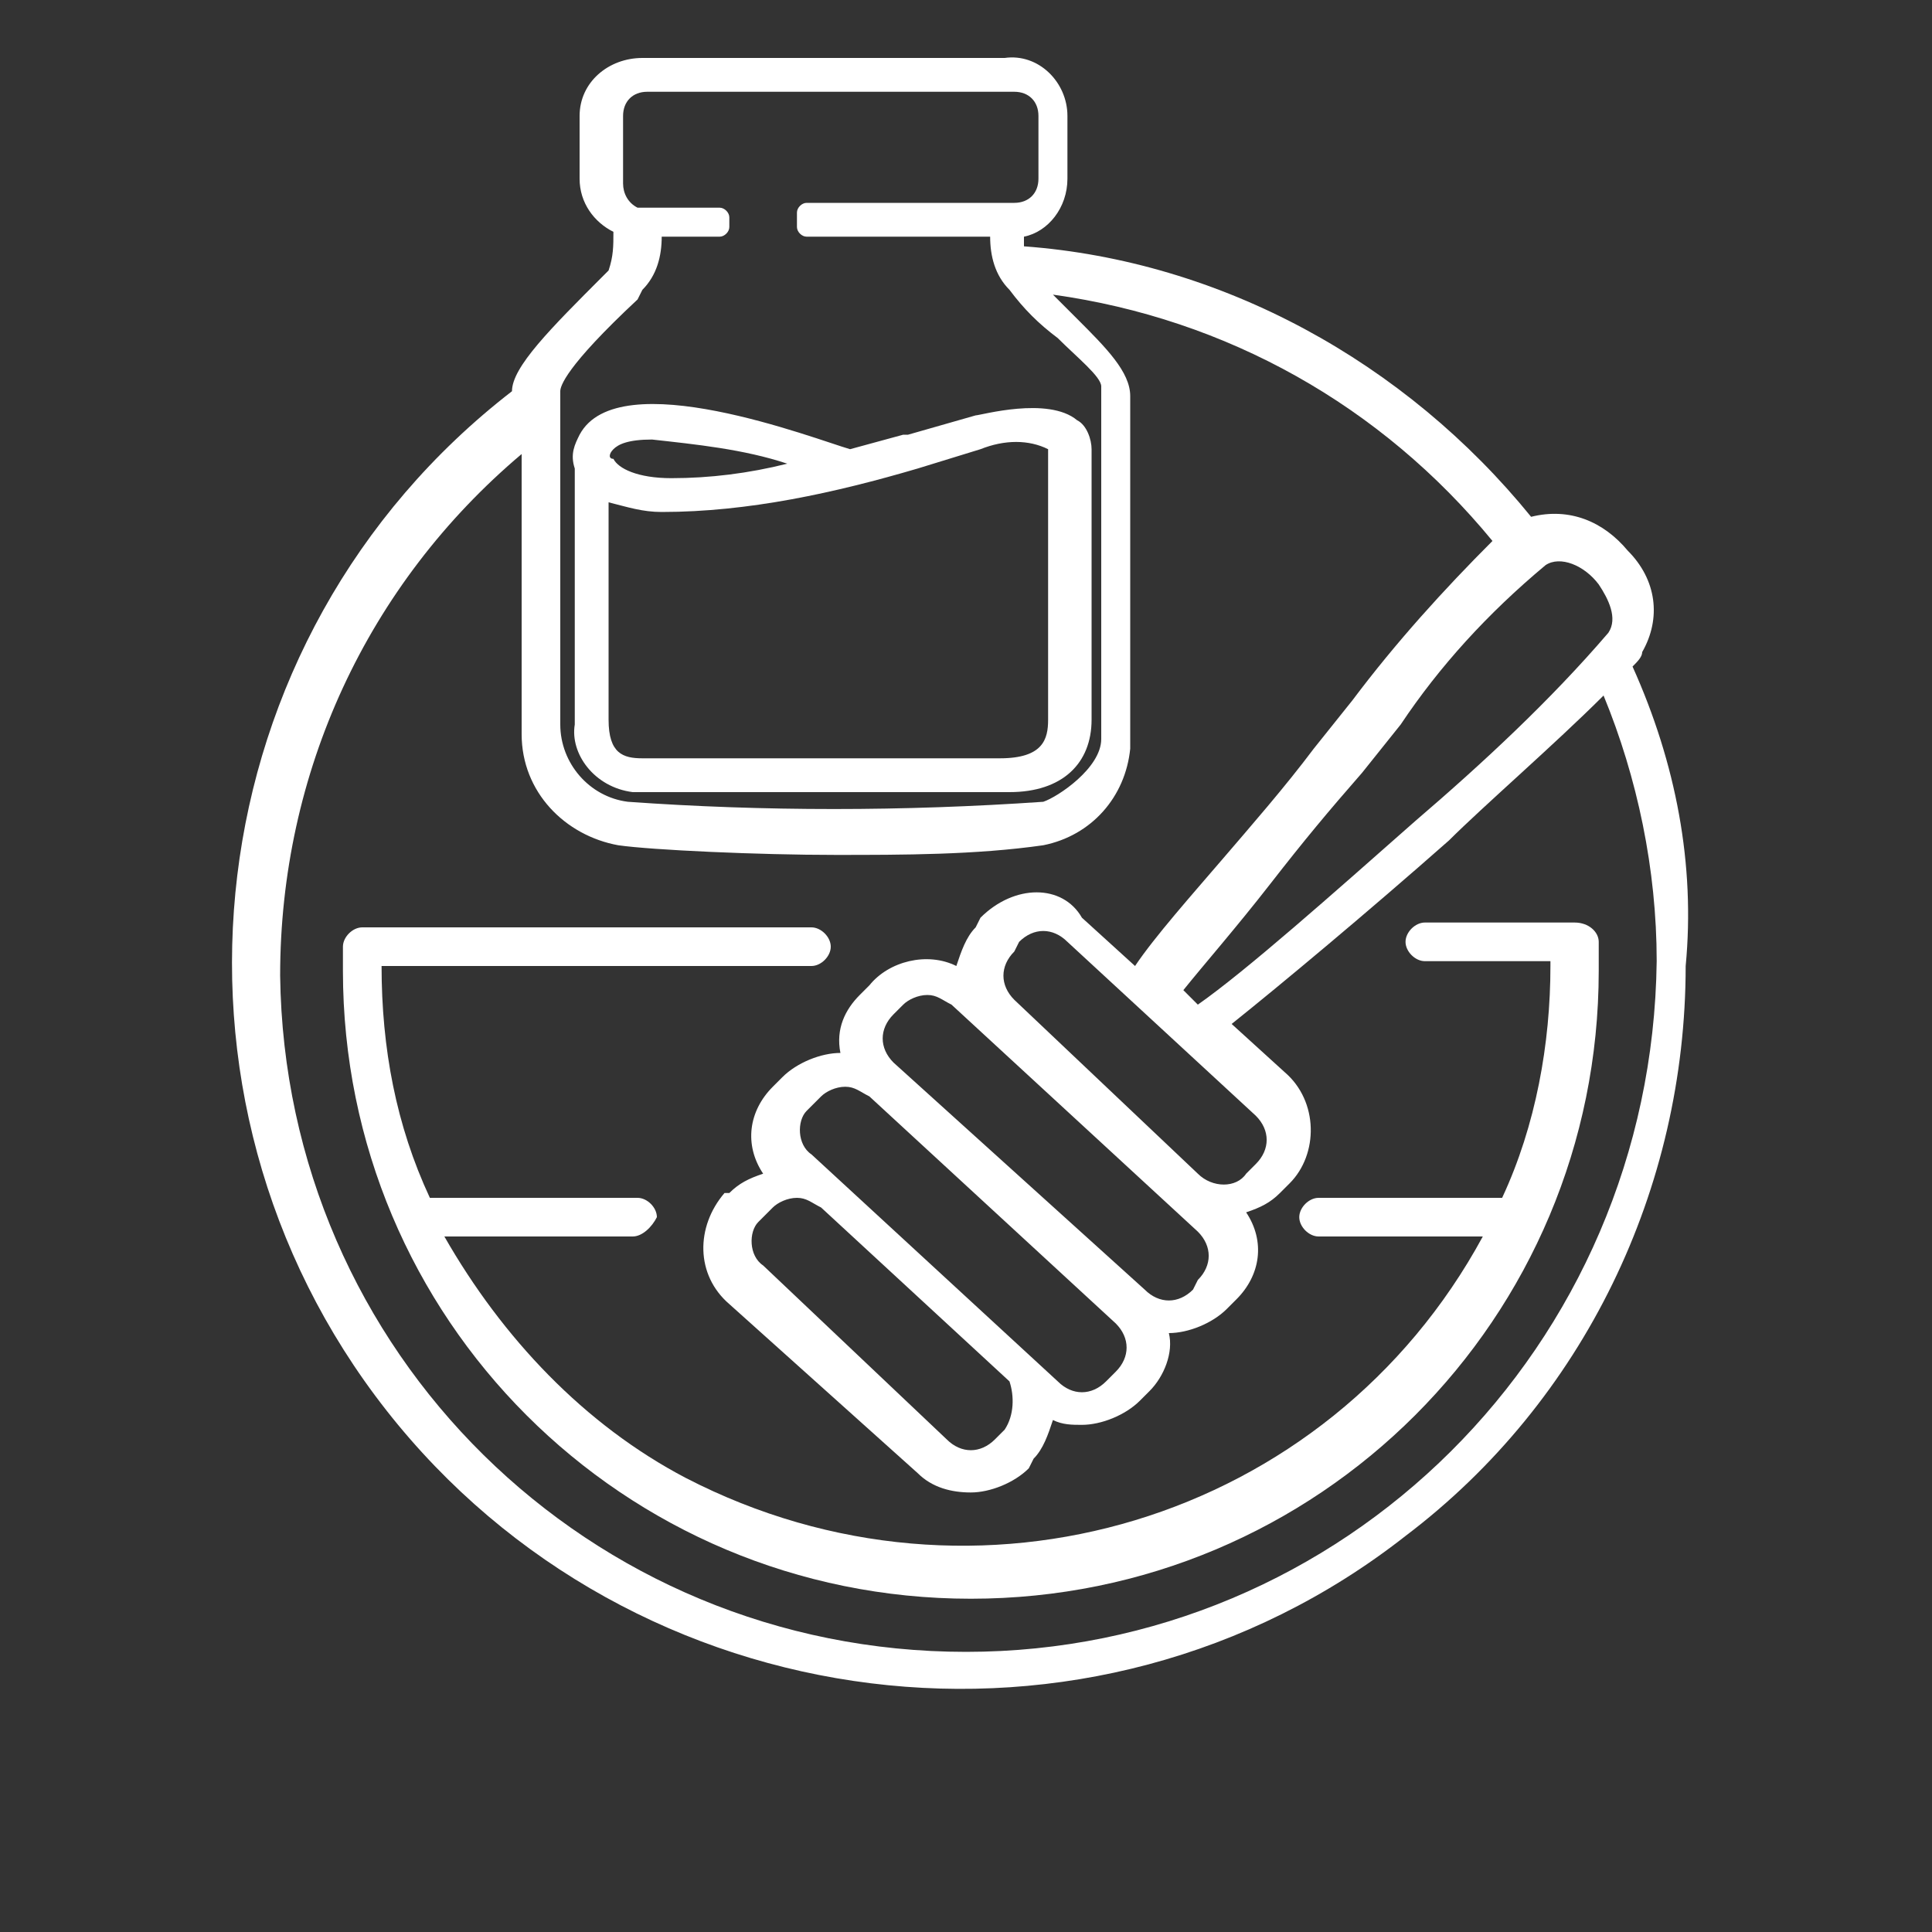
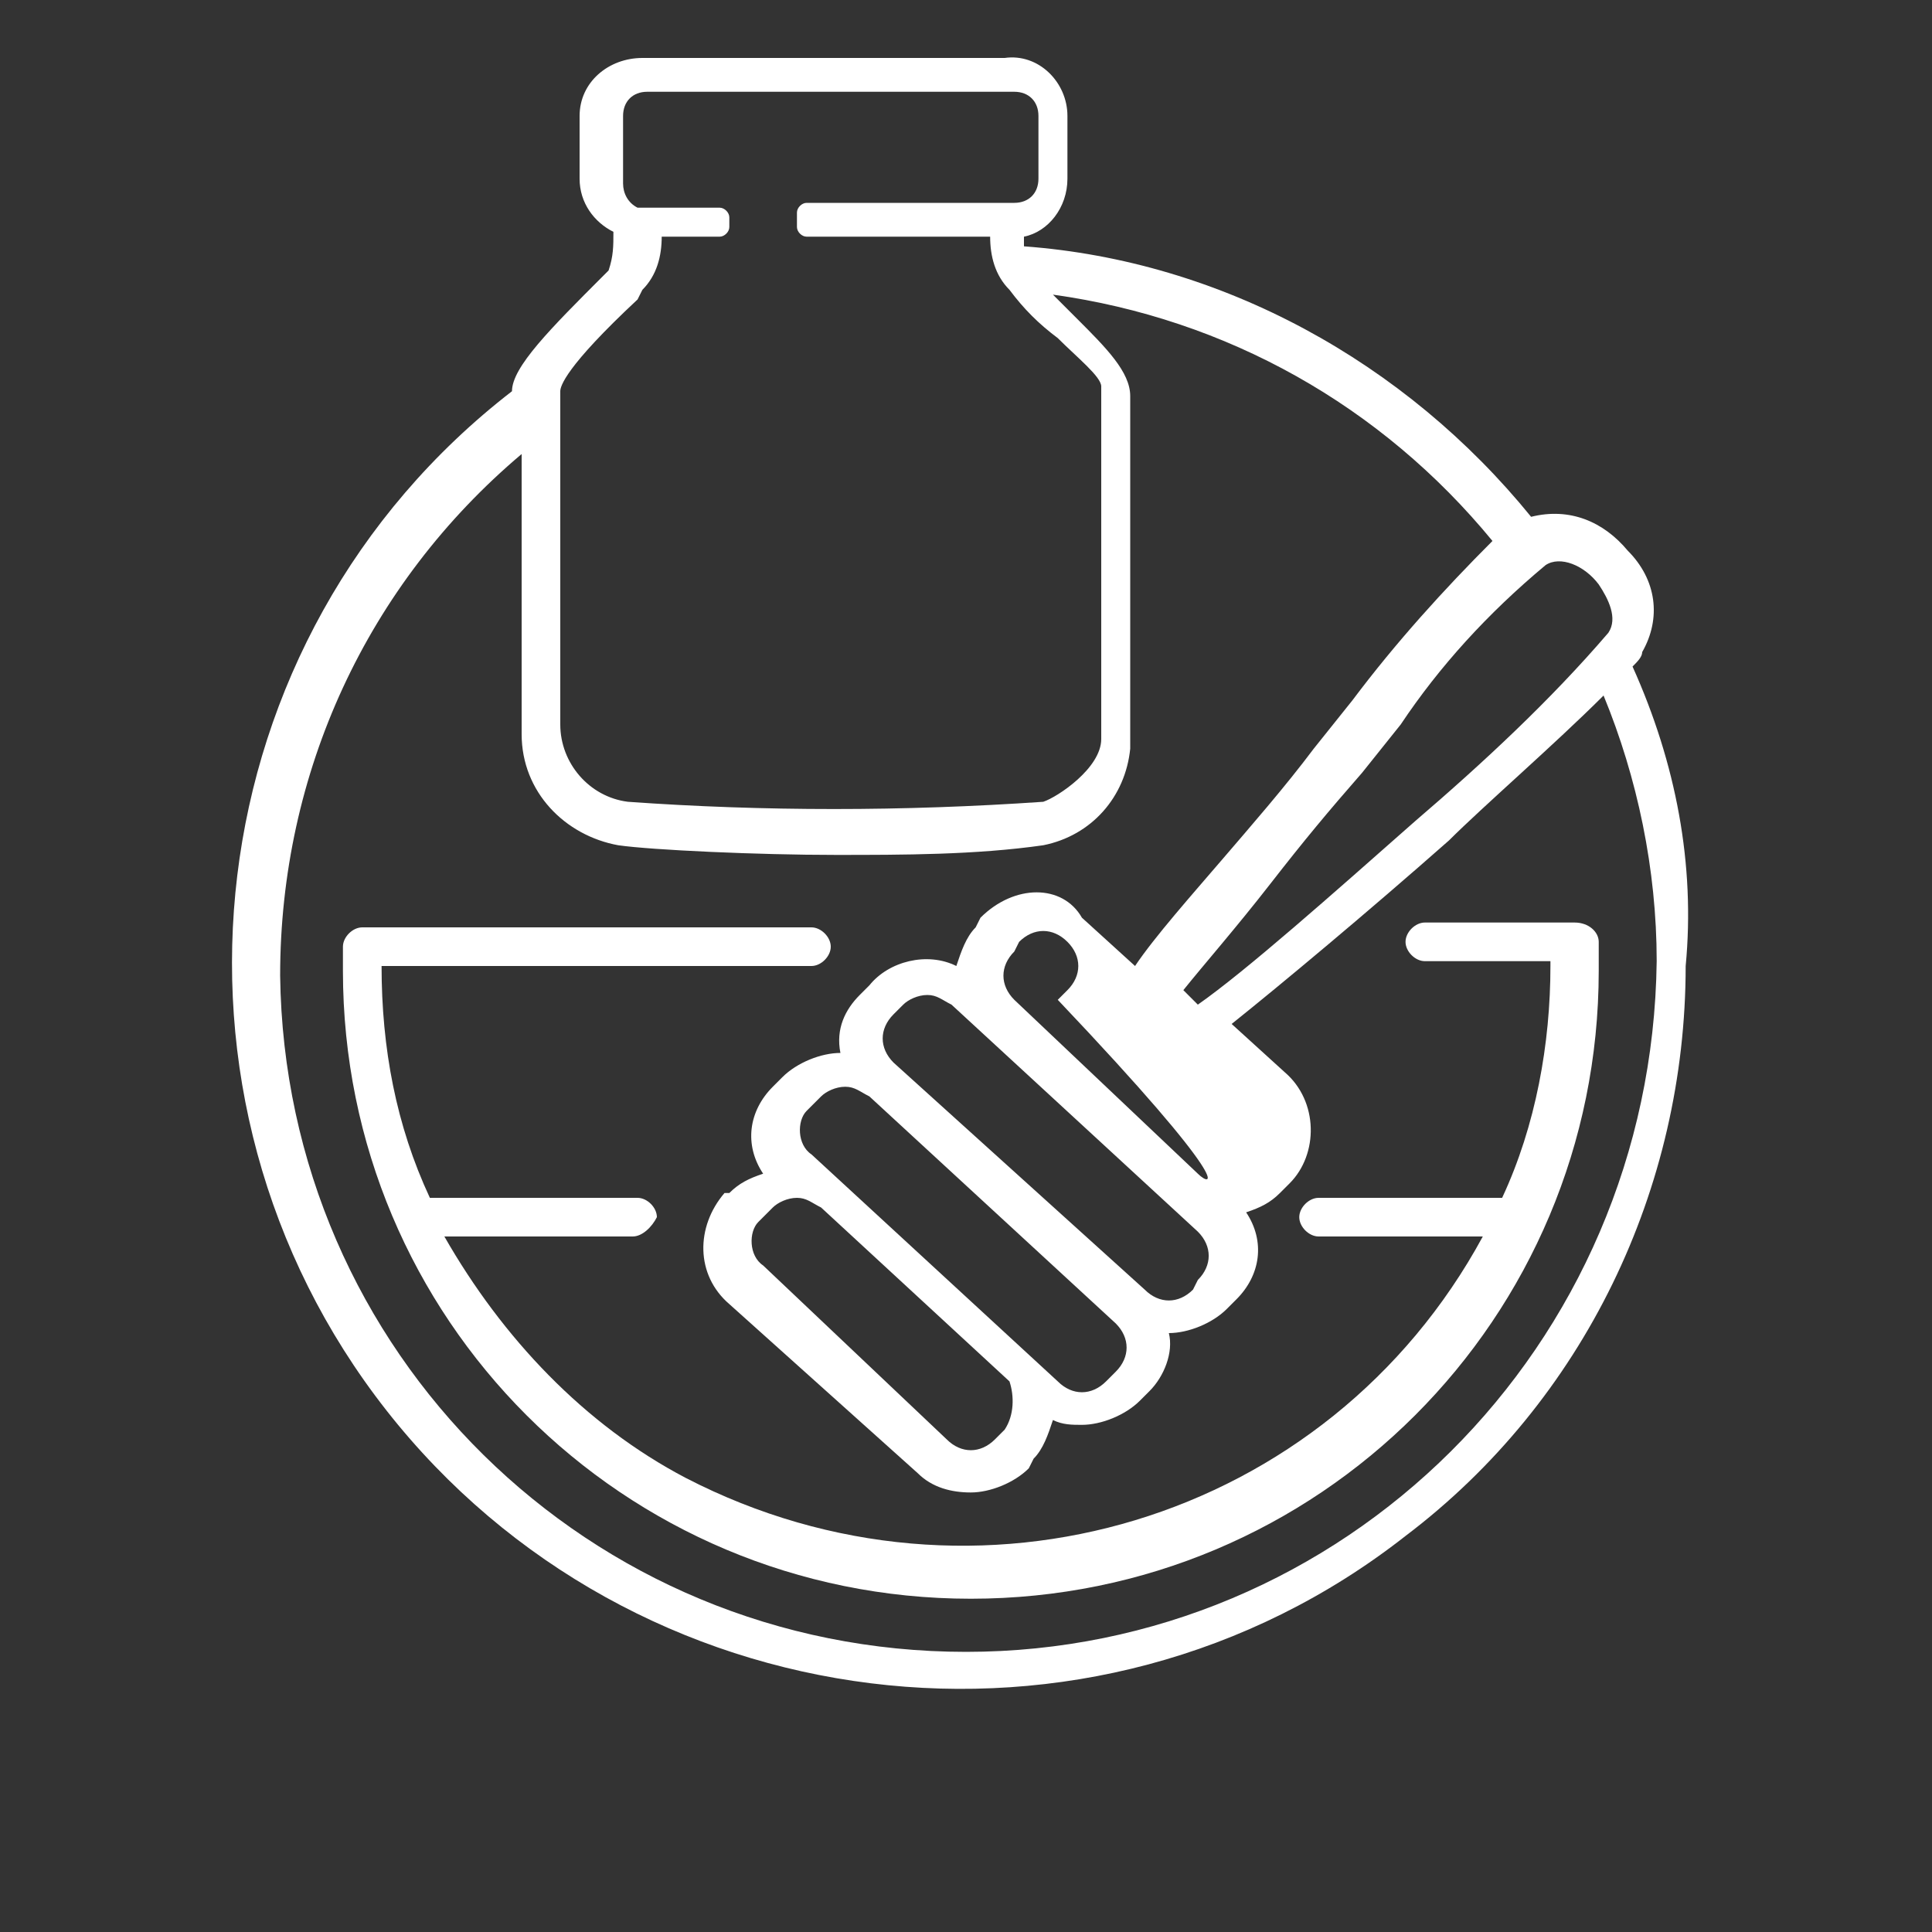
<svg xmlns="http://www.w3.org/2000/svg" version="1.1" id="Calque_1" x="0px" y="0px" width="40px" height="40px" viewBox="0 0 40 40" style="enable-background:new 0 0 40 40;" xml:space="preserve">
  <rect x="0" y="0" width="40" height="40" fill="#333333" stroke="none" />
  <style type="text/css">
	.st0{fill:#FFFFFF;}
</style>
  <g>
-     <path class="st0" d="M33.8,13.8c0.1-0.1,0.2-0.2,0.2-0.3c0.4-0.7,0.3-1.5-0.3-2.1c-0.5-0.6-1.2-0.9-2-0.7   c-2.6-3.2-6.4-5.3-10.5-5.6c0-0.1,0-0.1,0-0.2c0.5-0.1,0.9-0.6,0.9-1.2V2.4c0-0.7-0.6-1.3-1.3-1.2c0,0,0,0,0,0h-7.5   c-0.7,0-1.3,0.5-1.3,1.2v0v1.3c0,0.5,0.3,0.9,0.7,1.1c0,0.3,0,0.5-0.1,0.8l-0.1,0.1c-1.1,1.1-1.9,1.9-1.9,2.4   c-6.6,5.1-7.7,14.6-2.6,21.1s14.6,7.7,21.1,2.6c3.7-2.8,5.8-7.2,5.8-11.8C35.1,17.9,34.7,15.8,33.8,13.8z M32,11.7   c0.3-0.2,0.8,0,1.1,0.4h0c0.2,0.3,0.4,0.7,0.2,1c-1.2,1.4-2.6,2.7-4,3.9c-1.7,1.5-3.5,3.1-4.5,3.8l-0.3-0.3   c0.4-0.5,1.1-1.3,1.8-2.2c0.7-0.9,1.2-1.5,1.9-2.3l0.8-1C29.8,13.8,30.8,12.7,32,11.7z M16.8,23.9c-0.3-0.2-0.3-0.7-0.1-0.9   c0,0,0,0,0.1-0.1l0.2-0.2c0.1-0.1,0.3-0.2,0.5-0.2c0.2,0,0.3,0.1,0.5,0.2l5.1,4.7c0.3,0.3,0.3,0.7,0,1c0,0,0,0,0,0l-0.2,0.2   c-0.3,0.3-0.7,0.3-1,0c0,0,0,0,0,0L16.8,23.9z M20.8,29.6C20.7,29.6,20.7,29.6,20.8,29.6l-0.2,0.2c-0.3,0.3-0.7,0.3-1,0   c0,0,0,0,0,0l-3.8-3.6c-0.3-0.2-0.3-0.7-0.1-0.9c0,0,0,0,0.1-0.1l0.2-0.2c0.1-0.1,0.3-0.2,0.5-0.2c0.2,0,0.3,0.1,0.5,0.2l3.9,3.6   C21,28.9,21,29.3,20.8,29.6z M18.5,22c-0.3-0.3-0.3-0.7,0-1c0,0,0,0,0,0l0.2-0.2c0.1-0.1,0.3-0.2,0.5-0.2c0.2,0,0.3,0.1,0.5,0.2   l5.1,4.7c0.3,0.3,0.3,0.7,0,1c0,0,0,0,0,0l-0.1,0.2c-0.3,0.3-0.7,0.3-1,0c0,0,0,0,0,0L18.5,22z M24.8,24.3   C24.8,24.3,24.8,24.3,24.8,24.3L21,20.7c-0.3-0.3-0.3-0.7,0-1c0,0,0,0,0,0l0.1-0.2c0.3-0.3,0.7-0.3,1,0c0,0,0,0,0,0l3.9,3.6   c0.3,0.3,0.3,0.7,0,1c0,0,0,0,0,0l-0.2,0.2C25.6,24.6,25.1,24.6,24.8,24.3z M11.6,8.1c0-0.1,0.1-0.5,1.6-1.9L13.3,6   c0.3-0.3,0.4-0.7,0.4-1.1h1.2c0.1,0,0.2-0.1,0.2-0.2V4.5c0-0.1-0.1-0.2-0.2-0.2h-1.5c-0.1,0-0.1,0-0.2,0c-0.2-0.1-0.3-0.3-0.3-0.5   V2.4c0-0.3,0.2-0.5,0.5-0.5c0,0,0,0,0,0H21c0.3,0,0.5,0.2,0.5,0.5v1.3c0,0.3-0.2,0.5-0.5,0.5h-4.3c-0.1,0-0.2,0.1-0.2,0.2v0.3   c0,0.1,0.1,0.2,0.2,0.2h3.8c0,0.4,0.1,0.8,0.4,1.1c0.3,0.4,0.6,0.7,1,1c0.4,0.4,0.9,0.8,0.9,1v7.3c0,0.6-0.9,1.2-1.2,1.3   c-2.9,0.2-5.8,0.2-8.6,0c-0.8-0.1-1.4-0.8-1.4-1.6V8.1z M20,34.2c-7.8,0-14.1-6.2-14.2-14c0-4.2,1.8-8.1,5-10.8v5.8   c0,1.2,0.9,2.1,2,2.3c0.7,0.1,2.9,0.2,4.5,0.2c1.4,0,2.9,0,4.3-0.2c1-0.2,1.7-1,1.8-2V8.2c0-0.5-0.5-1-1.1-1.6l-0.5-0.5   c3.6,0.5,6.8,2.3,9.1,5.1c-1,1-2,2.1-2.9,3.3l-0.8,1c-0.6,0.8-1.3,1.6-1.9,2.3s-1.4,1.6-1.8,2.2l-1.1-1C22,18.3,21,18.3,20.3,19   l-0.1,0.2c-0.2,0.2-0.3,0.5-0.4,0.8c-0.6-0.3-1.4-0.1-1.8,0.4l-0.2,0.2c-0.3,0.3-0.5,0.7-0.4,1.2c-0.4,0-0.9,0.2-1.2,0.5l-0.2,0.2   c-0.5,0.5-0.6,1.2-0.2,1.8c-0.3,0.1-0.5,0.2-0.7,0.4L15,24.7c-0.6,0.7-0.6,1.7,0.1,2.3l3.9,3.5c0.3,0.3,0.7,0.4,1.1,0.4   c0.4,0,0.9-0.2,1.2-0.5l0.1-0.2c0.2-0.2,0.3-0.5,0.4-0.8c0.2,0.1,0.4,0.1,0.6,0.1c0.4,0,0.9-0.2,1.2-0.5l0.2-0.2   c0.3-0.3,0.5-0.8,0.4-1.2c0.4,0,0.9-0.2,1.2-0.5l0.2-0.2c0.5-0.5,0.6-1.2,0.2-1.8c0.3-0.1,0.5-0.2,0.7-0.4l0.2-0.2   c0.6-0.6,0.6-1.7-0.1-2.3l-1.1-1c1-0.8,2.8-2.3,4.5-3.8c0.7-0.7,2.2-2,3.2-3c0.7,1.7,1.1,3.6,1.1,5.5C34.2,27.9,27.8,34.2,20,34.2z   " />
+     <path class="st0" d="M33.8,13.8c0.1-0.1,0.2-0.2,0.2-0.3c0.4-0.7,0.3-1.5-0.3-2.1c-0.5-0.6-1.2-0.9-2-0.7   c-2.6-3.2-6.4-5.3-10.5-5.6c0-0.1,0-0.1,0-0.2c0.5-0.1,0.9-0.6,0.9-1.2V2.4c0-0.7-0.6-1.3-1.3-1.2c0,0,0,0,0,0h-7.5   c-0.7,0-1.3,0.5-1.3,1.2v0v1.3c0,0.5,0.3,0.9,0.7,1.1c0,0.3,0,0.5-0.1,0.8l-0.1,0.1c-1.1,1.1-1.9,1.9-1.9,2.4   c-6.6,5.1-7.7,14.6-2.6,21.1s14.6,7.7,21.1,2.6c3.7-2.8,5.8-7.2,5.8-11.8C35.1,17.9,34.7,15.8,33.8,13.8z M32,11.7   c0.3-0.2,0.8,0,1.1,0.4h0c0.2,0.3,0.4,0.7,0.2,1c-1.2,1.4-2.6,2.7-4,3.9c-1.7,1.5-3.5,3.1-4.5,3.8l-0.3-0.3   c0.4-0.5,1.1-1.3,1.8-2.2c0.7-0.9,1.2-1.5,1.9-2.3l0.8-1C29.8,13.8,30.8,12.7,32,11.7z M16.8,23.9c-0.3-0.2-0.3-0.7-0.1-0.9   c0,0,0,0,0.1-0.1l0.2-0.2c0.1-0.1,0.3-0.2,0.5-0.2c0.2,0,0.3,0.1,0.5,0.2l5.1,4.7c0.3,0.3,0.3,0.7,0,1c0,0,0,0,0,0l-0.2,0.2   c-0.3,0.3-0.7,0.3-1,0c0,0,0,0,0,0L16.8,23.9z M20.8,29.6C20.7,29.6,20.7,29.6,20.8,29.6l-0.2,0.2c-0.3,0.3-0.7,0.3-1,0   c0,0,0,0,0,0l-3.8-3.6c-0.3-0.2-0.3-0.7-0.1-0.9c0,0,0,0,0.1-0.1l0.2-0.2c0.1-0.1,0.3-0.2,0.5-0.2c0.2,0,0.3,0.1,0.5,0.2l3.9,3.6   C21,28.9,21,29.3,20.8,29.6z M18.5,22c-0.3-0.3-0.3-0.7,0-1c0,0,0,0,0,0l0.2-0.2c0.1-0.1,0.3-0.2,0.5-0.2c0.2,0,0.3,0.1,0.5,0.2   l5.1,4.7c0.3,0.3,0.3,0.7,0,1c0,0,0,0,0,0l-0.1,0.2c-0.3,0.3-0.7,0.3-1,0c0,0,0,0,0,0L18.5,22z M24.8,24.3   C24.8,24.3,24.8,24.3,24.8,24.3L21,20.7c-0.3-0.3-0.3-0.7,0-1c0,0,0,0,0,0l0.1-0.2c0.3-0.3,0.7-0.3,1,0c0,0,0,0,0,0c0.3,0.3,0.3,0.7,0,1c0,0,0,0,0,0l-0.2,0.2C25.6,24.6,25.1,24.6,24.8,24.3z M11.6,8.1c0-0.1,0.1-0.5,1.6-1.9L13.3,6   c0.3-0.3,0.4-0.7,0.4-1.1h1.2c0.1,0,0.2-0.1,0.2-0.2V4.5c0-0.1-0.1-0.2-0.2-0.2h-1.5c-0.1,0-0.1,0-0.2,0c-0.2-0.1-0.3-0.3-0.3-0.5   V2.4c0-0.3,0.2-0.5,0.5-0.5c0,0,0,0,0,0H21c0.3,0,0.5,0.2,0.5,0.5v1.3c0,0.3-0.2,0.5-0.5,0.5h-4.3c-0.1,0-0.2,0.1-0.2,0.2v0.3   c0,0.1,0.1,0.2,0.2,0.2h3.8c0,0.4,0.1,0.8,0.4,1.1c0.3,0.4,0.6,0.7,1,1c0.4,0.4,0.9,0.8,0.9,1v7.3c0,0.6-0.9,1.2-1.2,1.3   c-2.9,0.2-5.8,0.2-8.6,0c-0.8-0.1-1.4-0.8-1.4-1.6V8.1z M20,34.2c-7.8,0-14.1-6.2-14.2-14c0-4.2,1.8-8.1,5-10.8v5.8   c0,1.2,0.9,2.1,2,2.3c0.7,0.1,2.9,0.2,4.5,0.2c1.4,0,2.9,0,4.3-0.2c1-0.2,1.7-1,1.8-2V8.2c0-0.5-0.5-1-1.1-1.6l-0.5-0.5   c3.6,0.5,6.8,2.3,9.1,5.1c-1,1-2,2.1-2.9,3.3l-0.8,1c-0.6,0.8-1.3,1.6-1.9,2.3s-1.4,1.6-1.8,2.2l-1.1-1C22,18.3,21,18.3,20.3,19   l-0.1,0.2c-0.2,0.2-0.3,0.5-0.4,0.8c-0.6-0.3-1.4-0.1-1.8,0.4l-0.2,0.2c-0.3,0.3-0.5,0.7-0.4,1.2c-0.4,0-0.9,0.2-1.2,0.5l-0.2,0.2   c-0.5,0.5-0.6,1.2-0.2,1.8c-0.3,0.1-0.5,0.2-0.7,0.4L15,24.7c-0.6,0.7-0.6,1.7,0.1,2.3l3.9,3.5c0.3,0.3,0.7,0.4,1.1,0.4   c0.4,0,0.9-0.2,1.2-0.5l0.1-0.2c0.2-0.2,0.3-0.5,0.4-0.8c0.2,0.1,0.4,0.1,0.6,0.1c0.4,0,0.9-0.2,1.2-0.5l0.2-0.2   c0.3-0.3,0.5-0.8,0.4-1.2c0.4,0,0.9-0.2,1.2-0.5l0.2-0.2c0.5-0.5,0.6-1.2,0.2-1.8c0.3-0.1,0.5-0.2,0.7-0.4l0.2-0.2   c0.6-0.6,0.6-1.7-0.1-2.3l-1.1-1c1-0.8,2.8-2.3,4.5-3.8c0.7-0.7,2.2-2,3.2-3c0.7,1.7,1.1,3.6,1.1,5.5C34.2,27.9,27.8,34.2,20,34.2z   " />
    <path class="st0" d="M32.6,19.1h-3.1c-0.2,0-0.4,0.2-0.4,0.4c0,0.2,0.2,0.4,0.4,0.4c0,0,0,0,0,0h2.6c0,0,0,0.1,0,0.1   c0,1.6-0.3,3.3-1,4.8h-3.8c-0.2,0-0.4,0.2-0.4,0.4s0.2,0.4,0.4,0.4h3.4c-3.2,5.9-10.5,8.1-16.5,5c-2.1-1.1-3.8-2.9-5-5h3.9   c0.2,0,0.4-0.2,0.5-0.4c0-0.2-0.2-0.4-0.4-0.4c0,0,0,0,0,0H8.9c-0.7-1.5-1-3.1-1-4.8V20h8.9c0.2,0,0.4-0.2,0.4-0.4   c0-0.2-0.2-0.4-0.4-0.4H7.5c-0.2,0-0.4,0.2-0.4,0.4c0,0.2,0,0.4,0,0.5c0,7.2,5.8,13,13,13c7.2,0,13-5.8,13-13c0-0.1,0-0.2,0-0.4   c0-0.1,0-0.1,0-0.2C33.1,19.3,32.9,19.1,32.6,19.1z" />
-     <path class="st0" d="M13.1,16.4c0.1,0,0.2,0,0.3,0h7.5c1.1,0,1.7-0.6,1.7-1.5V9.3c0-0.2-0.1-0.5-0.3-0.6c-0.6-0.5-2-0.1-2.1-0.1   l-1.4,0.4h-0.1l-1.1,0.3C16.9,9.1,12.8,7.5,12,9c-0.1,0.2-0.2,0.4-0.1,0.7c0,0.9,0,2.7,0,4c0,0.6,0,1,0,1.3   C11.8,15.6,12.3,16.3,13.1,16.4z M19,9.7l1.3-0.4c0.5-0.2,1-0.2,1.4,0v5.6c0,0.4-0.1,0.8-1,0.8h-7.4c-0.4,0-0.7-0.1-0.7-0.8v-1.3   c0-1,0-2.2,0-3.2c0.4,0.1,0.7,0.2,1.1,0.2C15.5,10.6,17.3,10.2,19,9.7z M12.7,9.3c0.1-0.1,0.3-0.2,0.8-0.2c0.9,0.1,1.9,0.2,2.8,0.5   c-0.8,0.2-1.6,0.3-2.4,0.3c-0.7,0-1.1-0.2-1.2-0.4C12.6,9.5,12.6,9.4,12.7,9.3z" />
  </g>
</svg>